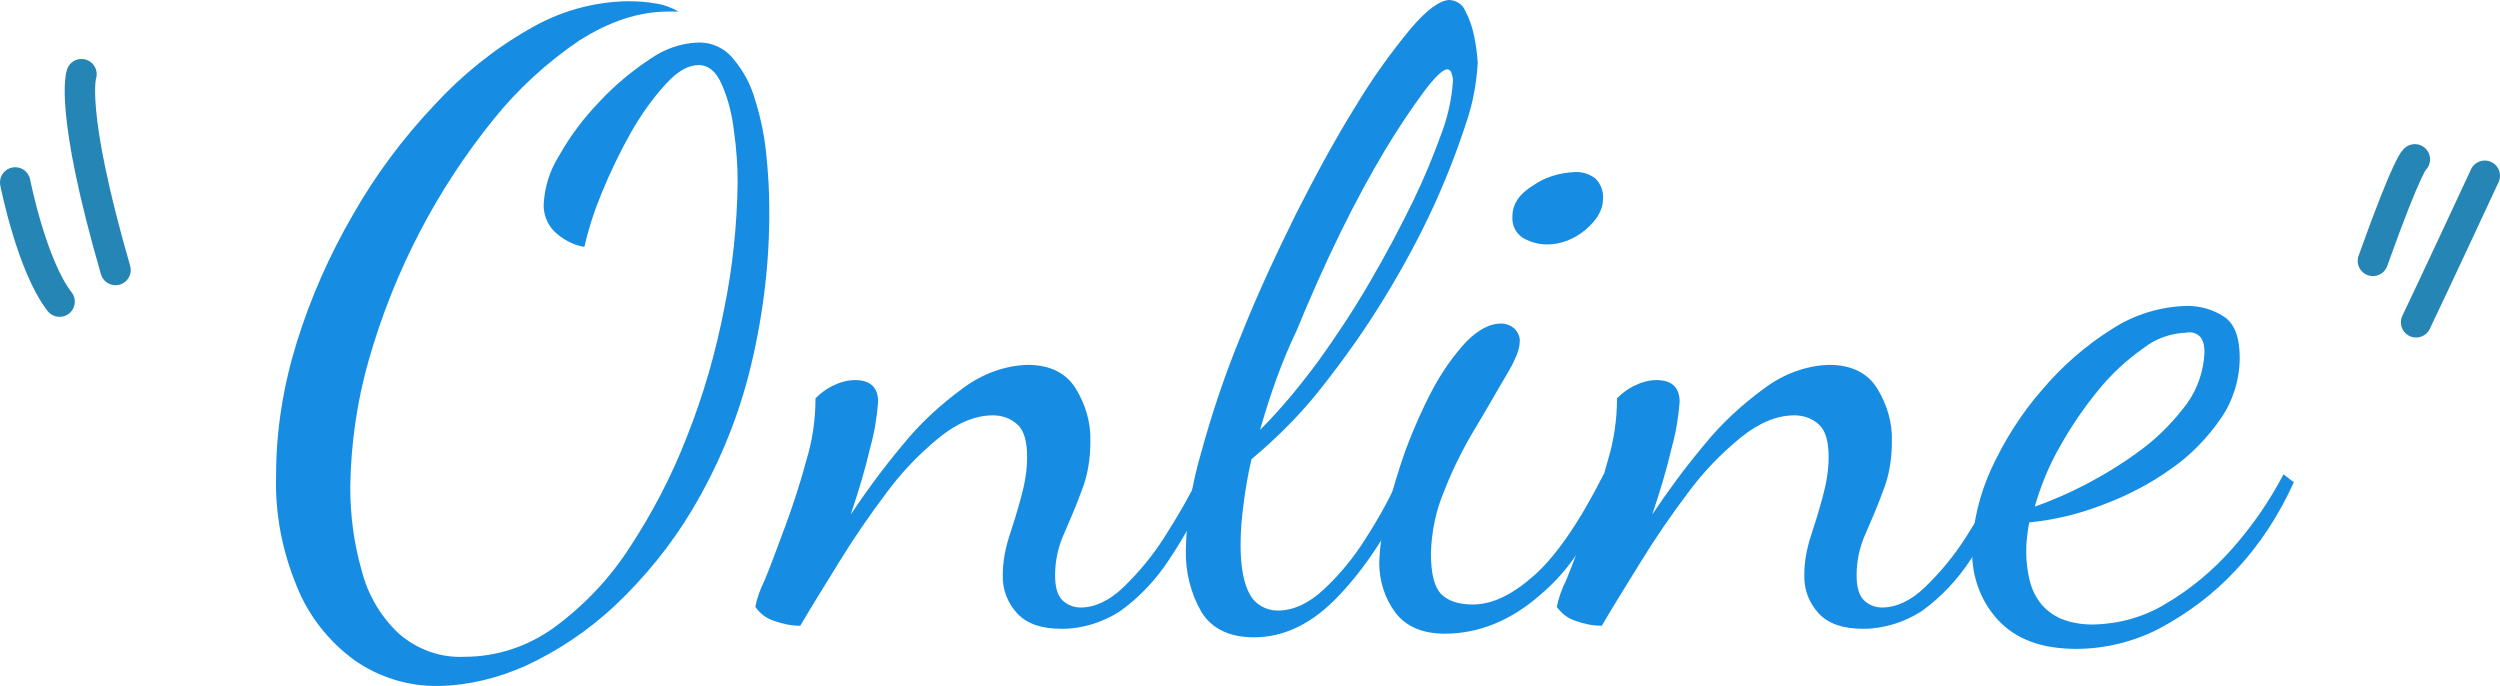
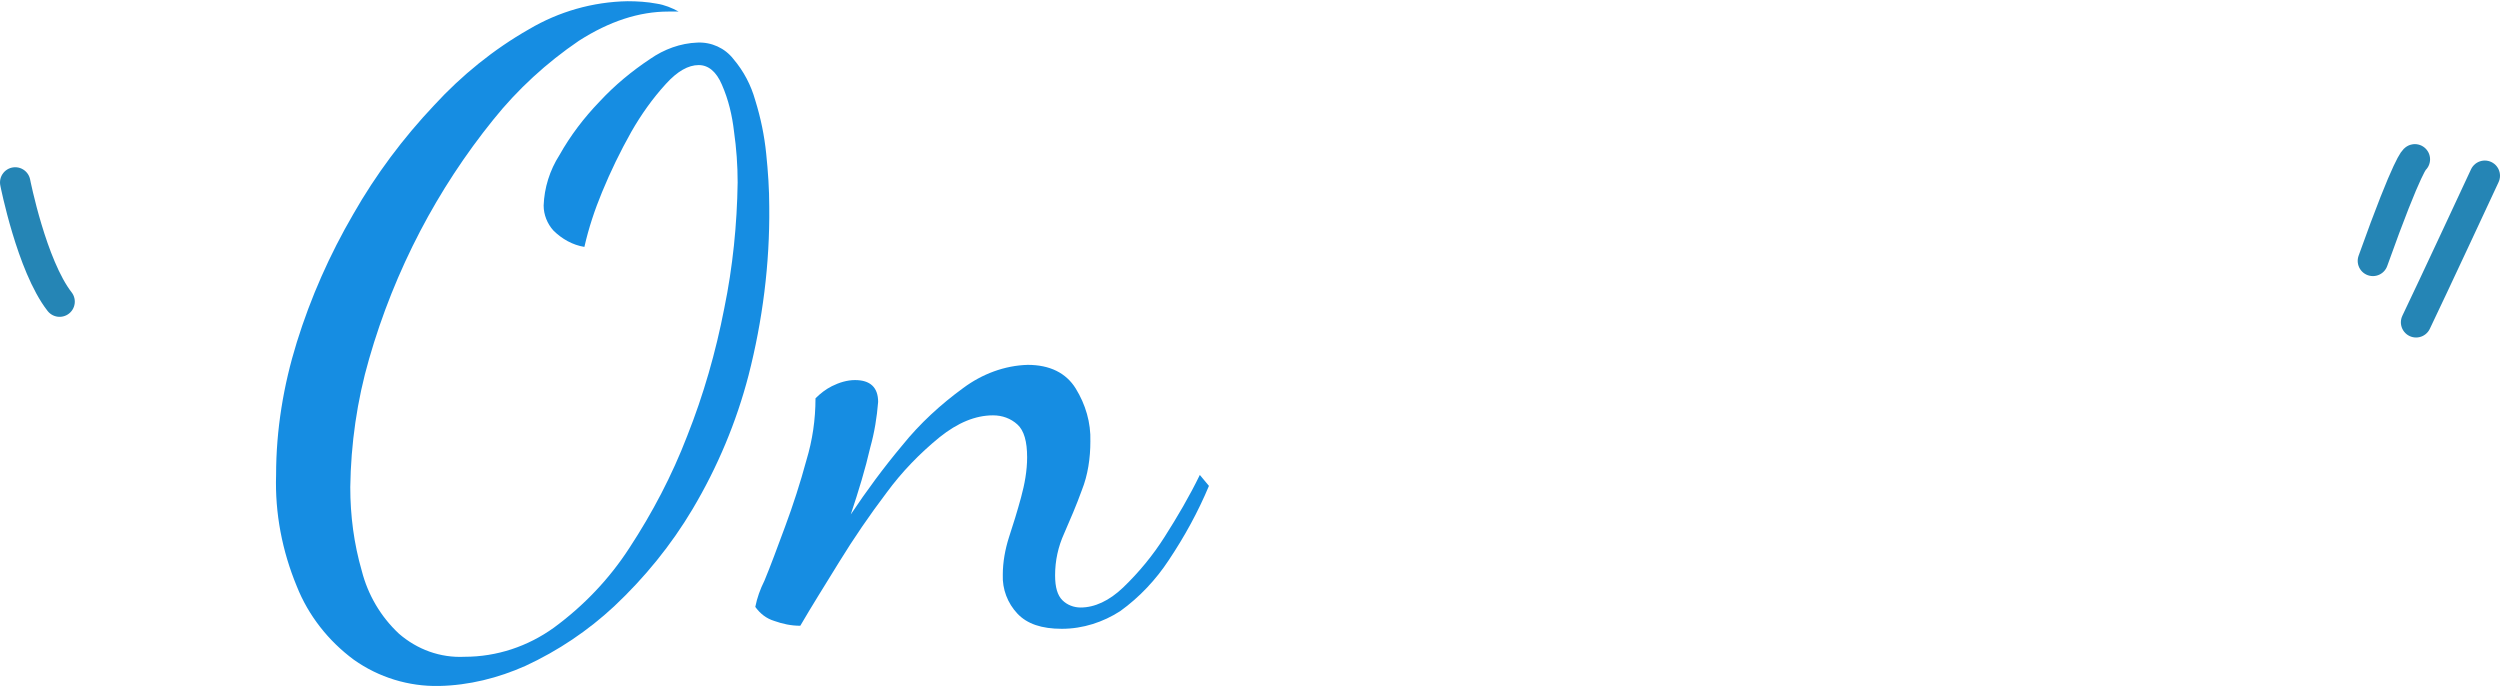
<svg xmlns="http://www.w3.org/2000/svg" version="1.1" id="レイヤー_1" x="0px" y="0px" viewBox="0 0 411.1 112.8" style="enable-background:new 0 0 411.1 112.8;" xml:space="preserve">
  <style type="text/css">
	.st0{fill:#168DE2;}
	.st1{fill:#168DE2;stroke:#2585B5;stroke-width:5;stroke-linecap:round;stroke-miterlimit:10;}
</style>
  <path class="st0" d="M72.2,112.8c-5,0.1-9.9-1.4-14-4.3c-4.2-3.1-7.5-7.3-9.4-12.1c-2.4-5.8-3.6-12-3.4-18.3  c0-7.4,1.2-14.7,3.4-21.8c2.3-7.4,5.4-14.4,9.3-21.1c3.7-6.5,8.2-12.5,13.3-17.9c4.5-4.9,9.8-9.2,15.6-12.5  c4.9-2.9,10.5-4.5,16.2-4.6c1.6,0,3.2,0.1,4.8,0.4c1.3,0.2,2.5,0.7,3.6,1.3h-1.7c-4.8,0-9.7,1.6-14.7,4.8c-5.3,3.6-10.1,8-14.1,13  c-4.6,5.7-8.6,11.8-12,18.3c-3.5,6.7-6.3,13.7-8.4,21c-2,6.9-3,14-3.1,21.1c0,4.7,0.6,9.3,1.9,13.8c1,3.9,3.1,7.5,6.1,10.3  c3,2.6,6.8,4,10.8,3.8c5.3,0,10.4-1.7,14.7-4.8c4.9-3.6,9.1-8,12.4-13.1c3.8-5.8,7-11.9,9.5-18.4c2.7-6.8,4.7-13.8,6.1-21  c1.4-6.8,2.1-13.8,2.2-20.7c0-2.8-0.2-5.6-0.6-8.4c-0.3-2.6-0.9-5.2-2-7.7c-0.9-2.1-2.2-3.2-3.8-3.2c-1.7,0-3.5,1-5.4,3.1  c-2.2,2.4-4.1,5.1-5.7,7.9c-1.8,3.2-3.4,6.5-4.8,9.9c-1.2,2.9-2.2,5.9-2.9,9c-1.9-0.3-3.7-1.3-5.1-2.7c-1-1.1-1.6-2.6-1.6-4.1  c0.1-2.9,1-5.8,2.6-8.3c1.8-3.2,4-6.1,6.6-8.8c2.5-2.7,5.3-5,8.3-7c2.3-1.6,5-2.6,7.8-2.7c2.3-0.1,4.5,0.9,5.9,2.7  c1.7,2,2.9,4.3,3.6,6.8c0.9,2.9,1.5,5.8,1.8,8.8c0.3,2.9,0.5,5.8,0.5,8.7c0.1,9.4-1.1,18.7-3.4,27.7c-2,7.7-5.1,15.1-9.2,22  c-3.5,5.9-7.9,11.3-12.9,16c-4.3,4-9.2,7.3-14.6,9.8C81.9,111.5,77.1,112.7,72.2,112.8z" />
  <path class="st0" d="M174.6,103.4c-3.3,0-5.7-0.8-7.3-2.5c-1.6-1.7-2.5-4-2.4-6.4c0-2.1,0.4-4.2,1-6.1c0.7-2.1,1.4-4.4,2-6.6  c0.6-2.2,1-4.4,1-6.6c0-2.6-0.5-4.4-1.6-5.4c-1.1-1-2.5-1.5-4-1.5c-2.9,0-5.8,1.2-8.8,3.6c-3.3,2.7-6.2,5.7-8.7,9.1  c-2.8,3.7-5.4,7.5-7.8,11.4s-4.6,7.4-6.4,10.5c-1.5,0-2.9-0.3-4.3-0.8c-1.3-0.4-2.3-1.2-3.1-2.3c0.3-1.5,0.8-2.9,1.5-4.3  c1-2.4,2.1-5.4,3.4-8.9c1.3-3.5,2.5-7.2,3.5-10.9c1-3.3,1.5-6.7,1.5-10.2c0.8-0.8,1.7-1.5,2.7-2c1.2-0.6,2.5-1,3.8-1  c2.5,0,3.8,1.2,3.8,3.6c-0.2,2.5-0.6,5-1.3,7.5c-0.8,3.5-1.9,7.1-3.2,11c2.6-3.9,5.4-7.7,8.5-11.4c2.9-3.6,6.3-6.7,10-9.4  c3.1-2.3,6.8-3.7,10.6-3.8c3.6,0,6.3,1.3,7.9,3.9c1.6,2.6,2.5,5.6,2.4,8.7c0,2.7-0.4,5.5-1.4,8c-0.9,2.5-1.9,4.8-2.9,7.1  c-1,2.2-1.5,4.5-1.5,6.9c0,2,0.4,3.3,1.2,4.1c0.8,0.8,1.9,1.2,3,1.2c2.3,0,4.7-1.1,7-3.3c2.6-2.5,4.9-5.3,6.8-8.3  c2.1-3.3,4.1-6.7,5.8-10.2l1.5,1.8c-1.8,4.3-4,8.3-6.6,12.2c-2.1,3.2-4.8,6.1-8,8.4C181.4,102.3,178.1,103.4,174.6,103.4z" />
-   <path class="st0" d="M206.2,104.8c-4,0-6.9-1.4-8.6-4.1c-1.8-3.1-2.7-6.7-2.6-10.3c0.1-5.4,1-10.8,2.5-15.9c1.8-6.6,4-13.1,6.6-19.4  c2.7-6.8,5.8-13.4,9-19.9c3.3-6.5,6.5-12.4,9.8-17.7c2.7-4.5,5.7-8.7,9-12.7c2.7-3.2,4.9-4.8,6.5-4.8c1.1,0.1,2.1,0.7,2.5,1.7  c0.7,1.3,1.2,2.7,1.5,4.2c0.3,1.4,0.5,2.9,0.6,4.4c-0.2,3.4-0.8,6.7-1.9,9.9c-1.5,4.6-3.3,9.2-5.3,13.6c-2.4,5.2-5.1,10.2-8.1,15.1  c-3.1,5.1-6.5,9.9-10.2,14.6c-3.4,4.4-7.4,8.4-11.7,12c-0.6,2.5-1,5-1.3,7.3c-0.3,2.2-0.5,4.5-0.5,6.8c0,3.6,0.5,6.3,1.5,8.1  c0.9,1.7,2.7,2.7,4.6,2.7c2.5,0,5-1.1,7.5-3.4c2.7-2.5,5-5.3,7-8.5c2.2-3.4,4.1-6.9,5.7-10.5l2.1,1.1c-3.7,7.9-7.8,14.2-12.2,18.8  C215.9,102.5,211.2,104.8,206.2,104.8z M207.2,70.7c3.5-3.5,6.6-7.3,9.5-11.2c3.1-4.3,6-8.7,8.6-13.2c2.7-4.6,5-9,7.1-13.3  c1.8-3.7,3.4-7.6,4.8-11.5c0.9-2.5,1.5-5.2,1.7-7.9c0.1-0.6-0.1-1.3-0.3-1.8c-0.2-0.3-0.4-0.4-0.6-0.4c-0.7,0-2,1.2-3.8,3.6  c-2.3,3.1-4.4,6.3-6.4,9.6c-2.4,4-4.9,8.6-7.4,13.7s-4.9,10.5-7.2,16.1C210.7,59.6,208.8,65.1,207.2,70.7L207.2,70.7z" />
-   <path class="st0" d="M237.6,104.2c-3.6,0-6.3-1.1-8.1-3.4c-1.8-2.4-2.7-5.3-2.7-8.3c0.1-2.7,0.5-5.5,1.2-8.1  c0.9-3.5,1.9-6.9,3.1-10.3c1.3-3.5,2.8-6.9,4.5-10.1c1.5-2.8,3.3-5.4,5.5-7.8c2-2,3.9-3,5.7-3c0.8,0,1.6,0.3,2.2,0.8  c0.6,0.6,1,1.4,0.9,2.3c0,1.1-0.7,2.9-2.2,5.4s-3.1,5.4-5.1,8.7c-2,3.3-3.7,6.7-5.1,10.3c-1.4,3.3-2.1,6.7-2.2,10.3  c0,3.4,0.6,5.6,1.7,6.7c1.1,1.1,2.8,1.7,5.2,1.7c3.2,0,6.5-1.6,10.1-4.8c3.6-3.2,7.4-8.7,11.4-16.6l1.3,1.4  c-2.7,8-6.6,14.1-11.7,18.4C248.4,102.1,243.1,104.2,237.6,104.2z M254.4,40.2c-1.4,0-2.8-0.4-4-1.1c-1.2-0.8-1.8-2.1-1.7-3.5  c0-2,1.1-3.7,3.4-5.1c2-1.4,4.4-2.1,6.8-2.2c1.2-0.1,2.4,0.3,3.4,1c0.9,0.9,1.4,2.1,1.3,3.4c0,1.8-1,3.5-2.9,5.1  C258.9,39.3,256.7,40.2,254.4,40.2z" />
-   <path class="st0" d="M306.4,103.4c-3.3,0-5.7-0.8-7.3-2.5c-1.6-1.7-2.5-4-2.4-6.4c0-2.1,0.4-4.2,1-6.1c0.7-2.1,1.4-4.4,2-6.6  c0.6-2.2,1-4.4,1-6.6c0-2.6-0.5-4.4-1.6-5.4c-1.1-1-2.5-1.5-4-1.5c-2.9,0-5.8,1.2-8.8,3.6c-3.3,2.7-6.2,5.7-8.7,9.1  c-2.8,3.7-5.4,7.5-7.8,11.4s-4.6,7.4-6.4,10.5c-1.5,0-2.9-0.3-4.3-0.8c-1.3-0.4-2.3-1.2-3.1-2.3c0.3-1.5,0.8-2.9,1.5-4.3  c1-2.4,2.1-5.4,3.4-8.9s2.5-7.2,3.5-10.9c1-3.3,1.5-6.7,1.5-10.2c0.8-0.8,1.7-1.5,2.7-2c1.2-0.6,2.5-1,3.8-1c2.5,0,3.8,1.2,3.8,3.6  c-0.2,2.5-0.6,5-1.3,7.5c-0.8,3.5-1.9,7.1-3.2,11c2.6-3.9,5.4-7.7,8.5-11.4c2.9-3.6,6.3-6.7,10-9.4c3.1-2.3,6.8-3.7,10.6-3.8  c3.6,0,6.3,1.3,7.9,3.9c1.6,2.6,2.5,5.6,2.4,8.7c0,2.7-0.4,5.5-1.4,8c-0.9,2.5-1.9,4.8-2.9,7.1c-1,2.2-1.5,4.5-1.5,6.9  c0,2,0.4,3.3,1.2,4.1c0.8,0.8,1.9,1.2,3,1.2c2.3,0,4.7-1.1,7-3.3c2.6-2.5,4.9-5.3,6.8-8.3c2.1-3.3,4.1-6.7,5.8-10.2l1.5,1.8  c-1.8,4.3-4,8.3-6.6,12.2c-2.1,3.2-4.8,6.1-8,8.4C313.2,102.3,309.8,103.4,306.4,103.4z" />
-   <path class="st0" d="M341.4,106.7c-5.7,0-9.9-1.6-12.8-4.7c-2.9-3.1-4.4-7.3-4.3-11.5c0.1-4.6,1.2-9.1,3.1-13.3  c2.2-4.8,5-9.2,8.4-13.1c3.3-3.9,7.2-7.3,11.5-10c3.7-2.4,8-3.7,12.4-3.8c2.1,0,4.2,0.6,5.9,1.7c1.8,1.1,2.7,3.4,2.7,6.8  c0,3.6-1.1,7.1-3.1,10c-2.2,3.2-5,6.1-8.2,8.3c-3.5,2.5-7.2,4.4-11.2,5.9c-3.9,1.5-7.9,2.5-12.1,2.9c-0.2,0.9-0.3,1.8-0.4,2.7  c-0.1,0.8-0.1,1.6-0.1,2.4c0,1.4,0.2,2.8,0.5,4.2c0.3,1.4,0.9,2.7,1.7,3.8c0.9,1.2,2.1,2.1,3.4,2.7c1.7,0.7,3.5,1,5.4,1  c4.2-0.1,8.3-1.2,11.9-3.4c4.1-2.4,7.8-5.5,10.9-9c3.3-3.7,6.2-7.9,8.5-12.3l1.7,1.3c-2.4,5.3-5.6,10.3-9.6,14.5  c-3.6,3.9-7.9,7.1-12.6,9.6C350.9,105.5,346.2,106.7,341.4,106.7z M334.6,83.3c2.9-1,5.8-2.3,8.5-3.7c3.2-1.7,6.3-3.6,9.2-5.8  c2.8-2.1,5.2-4.6,7.3-7.4c1.8-2.5,2.8-5.5,2.9-8.5c0-0.8-0.1-1.7-0.6-2.4c-0.6-0.7-1.5-1-2.4-0.8c-2.6,0.1-5.1,1-7.1,2.6  c-2.7,1.9-5.2,4.2-7.3,6.8c-2.4,2.9-4.5,6-6.3,9.2C337,76.4,335.6,79.8,334.6,83.3z" />
  <path class="st1" d="M2.5,30c0,0,2.7,13.7,7.3,19.6" />
-   <path class="st1" d="M13.4,12.2c0,0-2.1,5.6,5.6,32.2" />
  <path class="st1" d="M408.6,28.9c0,0-8.7,18.7-11.3,24.1" />
  <path class="st1" d="M397.1,26.2c0,0-1,0.2-6.9,16.7" />
</svg>